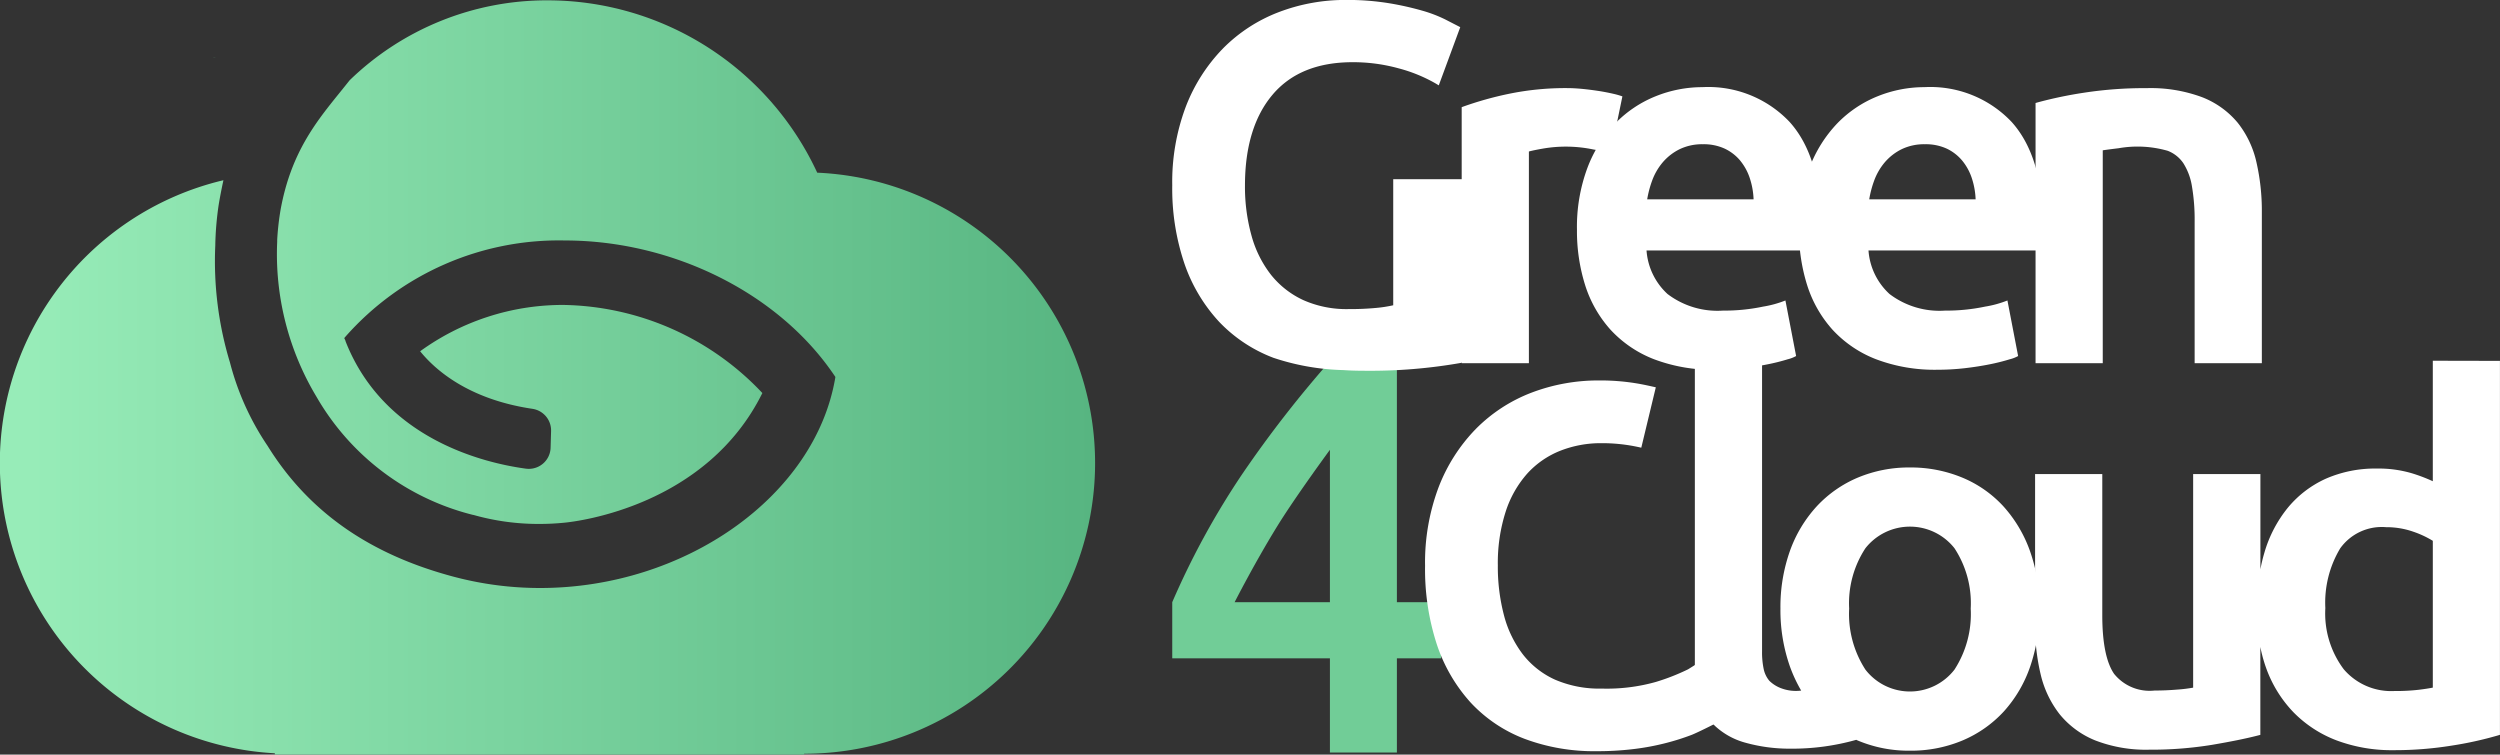
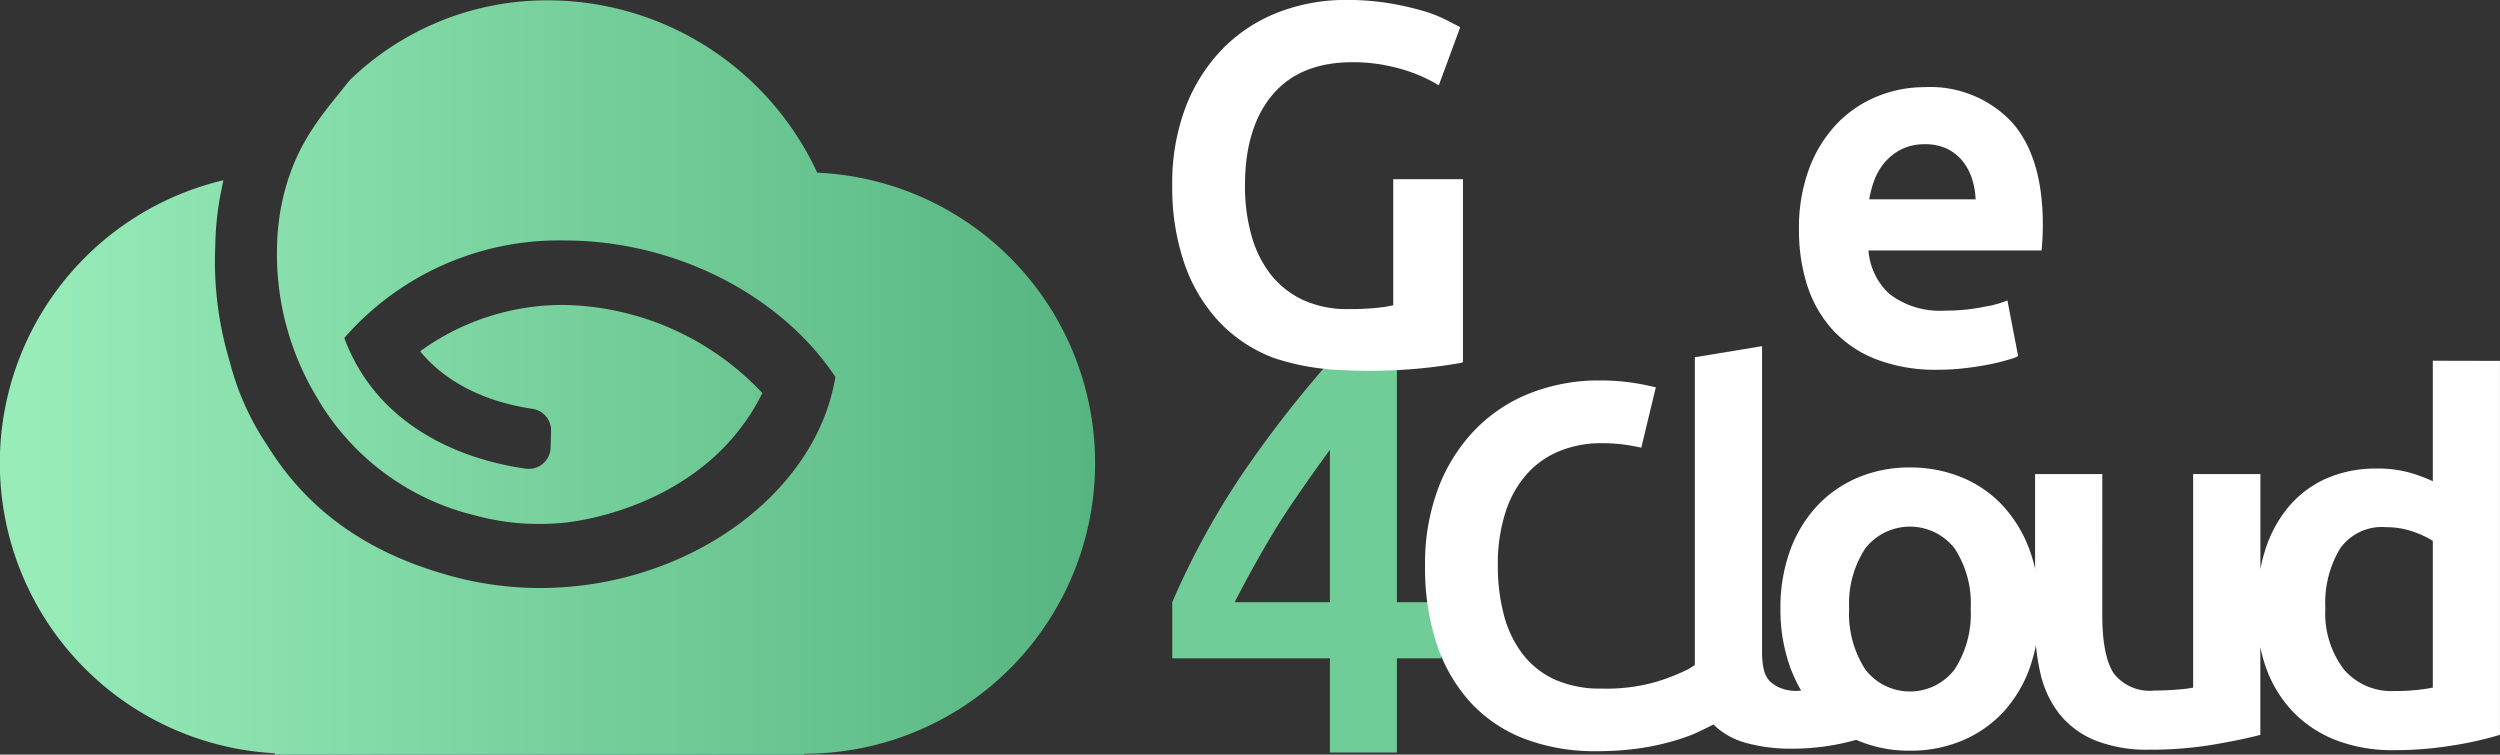
<svg xmlns="http://www.w3.org/2000/svg" xmlns:xlink="http://www.w3.org/1999/xlink" viewBox="0 0 222.491 67.155">
  <rect x="0" y="0" width="222.491" height="67.155" fill="#333333" stroke="none" />
  <defs>
    <linearGradient id="linear-gradient" y1="0.499" x2="1" y2="0.499" gradientUnits="objectBoundingBox">
      <stop offset="0.027" stop-color="#97ecb8" />
      <stop offset="1" stop-color="#57b581" />
    </linearGradient>
    <linearGradient id="linear-gradient-2" x1="0" y1="0.5" x2="1" y2="0.5" xlink:href="#linear-gradient" />
  </defs>
  <g id="Groupe_19" data-name="Groupe 19" transform="translate(-432.718 -423.717)">
    <g id="Groupe_17" data-name="Groupe 17" transform="translate(432.718 423.747)">
-       <path id="Tracé_14" data-name="Tracé 14" d="M100.512,61.305l-.24.01A.924.924,0,0,0,100.512,61.305Z" transform="translate(-81.302 -56.234)" fill="url(#linear-gradient)" />
      <path id="Tracé_15" data-name="Tracé 15" d="M96.446,56.172A26.465,26.465,0,0,0,72.435,40.839a25.2,25.2,0,0,0-17.6,7.114h0l-.412.515-.461.573C51.831,51.676,49.63,54.4,48.7,59.411a23.789,23.789,0,0,0-.313,2.748l0,.05,0,.038,0,.04,0,.039a24.676,24.676,0,0,0,3.508,13.812,22.321,22.321,0,0,0,13.937,10.5l.014,0,.014,0a21.232,21.232,0,0,0,5.843.8c.735,0,1.48-.036,2.214-.108C75.2,87.209,86.6,85.817,91.566,75.788a24.842,24.842,0,0,0-17.742-7.841,21.634,21.634,0,0,0-12.715,4.123c1.334,1.649,4.294,4.278,10,5.124a1.944,1.944,0,0,1,1.653,1.982l-.042,1.464a1.937,1.937,0,0,1-1.942,1.895,1.978,1.978,0,0,1-.266-.018c-3.673-.5-12.586-2.6-16.023-11.288l-.045-.143-.007-.014-.083-.176.128-.147A25.331,25.331,0,0,1,73.977,62.21c9.668,0,19.1,4.729,24.021,12.049l.067.1-.02.118c-1.8,10.465-13.338,18.662-26.259,18.662a29.9,29.9,0,0,1-7.675-1c-7.538-2-12.96-5.813-16.579-11.65a23.905,23.905,0,0,1-3.348-7.42,31.023,31.023,0,0,1-1.307-10.388,27.6,27.6,0,0,1,.317-3.733c.118-.7.257-1.4.407-2.1a25.868,25.868,0,0,0,4.577,51v.121H95.282v-.081a25.868,25.868,0,0,0,1.164-51.711Z" transform="translate(-23.718 -40.839)" fill="url(#linear-gradient-2)" />
    </g>
    <g id="Groupe_18" data-name="Groupe 18" transform="translate(537.044 423.717)">
      <g id="Groupe_11" data-name="Groupe 11" transform="translate(0 31.974)">
        <g id="Groupe_10" data-name="Groupe 10">
          <path id="Tracé_16" data-name="Tracé 16" d="M464.726,169.752v21.617h3.94v5h-3.94v8.384h-5.96v-8.384H444.734v-5a70.394,70.394,0,0,1,6.2-11.359,102.694,102.694,0,0,1,7.984-10.258Zm-5.96,8.057s-3.044,4.139-4.675,6.78c-2.01,3.256-3.805,6.78-3.805,6.78h8.48Z" transform="translate(-444.734 -169.752)" fill="#71cd97" />
        </g>
      </g>
      <g id="Groupe_12" data-name="Groupe 12" transform="translate(0 0)">
        <path id="Tracé_17" data-name="Tracé 17" d="M464.4,56.666V67.885a11.427,11.427,0,0,1-1.452.229,24.813,24.813,0,0,1-2.525.111,9.446,9.446,0,0,1-4.025-.8,7.927,7.927,0,0,1-2.857-2.229,9.875,9.875,0,0,1-1.741-3.465,16.2,16.2,0,0,1-.594-4.513c0-3.44.83-6.16,2.465-8.085s4.016-2.88,7.112-2.88a15.2,15.2,0,0,1,4.112.55,13.489,13.489,0,0,1,3.269,1.336l.29.174,1.911-5.179-1.324-.681A12.028,12.028,0,0,0,467,41.67a26.47,26.47,0,0,0-2.922-.658,23.022,23.022,0,0,0-3.877-.3,16.582,16.582,0,0,0-6.014,1.095,13.991,13.991,0,0,0-4.937,3.222,15.285,15.285,0,0,0-3.309,5.179,19.02,19.02,0,0,0-1.207,7,20.8,20.8,0,0,0,1.092,6.993,14.583,14.583,0,0,0,3.085,5.16,13.064,13.064,0,0,0,4.829,3.2,21.253,21.253,0,0,0,6.218,1.093c.577.041,1.238.06,1.941.06a46.62,46.62,0,0,0,8.528-.7l.18-.069V56.666Z" transform="translate(-444.734 -40.717)" fill="#fff" />
-         <path id="Tracé_18" data-name="Tracé 18" d="M562.251,72.879c-.455-.105-.929-.2-1.409-.272s-.967-.136-1.45-.181-.915-.068-1.281-.068a24.871,24.871,0,0,0-5.279.521,30.371,30.371,0,0,0-3.958,1.109l-.183.067V96.84h5.981V78c.268-.073.664-.155,1.18-.247a11.947,11.947,0,0,1,4.553.066,8.04,8.04,0,0,1,1.234.3l.3.1,1.054-5.124A7.049,7.049,0,0,0,562.251,72.879Z" transform="translate(-522.932 -64.517)" fill="#fff" />
-         <path id="Tracé_19" data-name="Tracé 19" d="M609,75.089A9.963,9.963,0,0,0,601.247,72a11.156,11.156,0,0,0-4.136.8,10.42,10.42,0,0,0-3.591,2.393,11.708,11.708,0,0,0-2.5,3.969,15.07,15.07,0,0,0-.938,5.523,16.068,16.068,0,0,0,.731,4.947,10.786,10.786,0,0,0,2.254,3.954,10.321,10.321,0,0,0,3.867,2.626,14.72,14.72,0,0,0,5.48.938,21.218,21.218,0,0,0,2.407-.136c.791-.092,1.529-.206,2.195-.34a17.425,17.425,0,0,0,1.821-.455,3.016,3.016,0,0,0,.749-.29l-.952-4.944a9.5,9.5,0,0,1-2,.549,16.663,16.663,0,0,1-3.546.352,7.347,7.347,0,0,1-4.945-1.476,5.815,5.815,0,0,1-1.87-3.878h15.4l.024-.253q.045-.454.068-1.023t.022-1.019C611.785,80.211,610.849,77.134,609,75.089Zm-4.367,3.479a4.851,4.851,0,0,1,.868,1.653,6.779,6.779,0,0,1,.3,1.765h-9.47a9.266,9.266,0,0,1,.431-1.64,5.366,5.366,0,0,1,.958-1.661,4.728,4.728,0,0,1,1.5-1.163,4.592,4.592,0,0,1,2.07-.441,4.456,4.456,0,0,1,1.96.4A4.071,4.071,0,0,1,604.636,78.568Z" transform="translate(-554.064 -64.244)" fill="#fff" />
        <path id="Tracé_20" data-name="Tracé 20" d="M688.732,75.089A9.964,9.964,0,0,0,680.976,72a11.155,11.155,0,0,0-4.135.8,10.418,10.418,0,0,0-3.59,2.393,11.7,11.7,0,0,0-2.5,3.969,15.07,15.07,0,0,0-.938,5.523,16.066,16.066,0,0,0,.731,4.947,10.78,10.78,0,0,0,2.254,3.954,10.319,10.319,0,0,0,3.867,2.626,14.718,14.718,0,0,0,5.48.938,21.224,21.224,0,0,0,2.407-.136c.791-.092,1.529-.206,2.195-.34a17.589,17.589,0,0,0,1.821-.455,2.981,2.981,0,0,0,.749-.29l-.952-4.944a9.495,9.495,0,0,1-2,.549,16.662,16.662,0,0,1-3.546.352,7.348,7.348,0,0,1-4.946-1.476A5.817,5.817,0,0,1,676,86.532h15.4l.025-.253q.044-.454.068-1.023t.022-1.019C691.515,80.211,690.579,77.134,688.732,75.089Zm-4.367,3.479a4.871,4.871,0,0,1,.869,1.653,6.815,6.815,0,0,1,.3,1.765h-9.47a9.261,9.261,0,0,1,.431-1.64,5.4,5.4,0,0,1,.958-1.661,4.725,4.725,0,0,1,1.5-1.163,4.59,4.59,0,0,1,2.07-.441,4.456,4.456,0,0,1,1.961.4A4.075,4.075,0,0,1,684.365,78.568Z" transform="translate(-614.037 -64.244)" fill="#fff" />
-         <path id="Tracé_21" data-name="Tracé 21" d="M774.443,78.956a8.7,8.7,0,0,0-1.668-3.516,7.788,7.788,0,0,0-3.181-2.279,13.136,13.136,0,0,0-4.9-.8,35.622,35.622,0,0,0-5.6.407,37.074,37.074,0,0,0-4.109.858l-.2.058V96.84h5.981V77.894q.52-.077,1.411-.185a9.746,9.746,0,0,1,4.366.228,2.964,2.964,0,0,1,1.395,1.106,5.435,5.435,0,0,1,.763,2.045,17.587,17.587,0,0,1,.242,3.152v12.6h5.981V83.389A19.4,19.4,0,0,0,774.443,78.956Z" transform="translate(-677.954 -64.517)" fill="#fff" />
      </g>
      <g id="Groupe_13" data-name="Groupe 13" transform="translate(46.512 30.806)">
        <path id="Tracé_22" data-name="Tracé 22" d="M659.892,179.29a10.349,10.349,0,0,0-3.66-2.556,11.97,11.97,0,0,0-4.655-.9,11.8,11.8,0,0,0-4.634.9,10.613,10.613,0,0,0-3.657,2.554,11.664,11.664,0,0,0-2.388,3.969,14.908,14.908,0,0,0-.846,5.137,15.1,15.1,0,0,0,.846,5.158,12.82,12.82,0,0,0,1,2.139,3.72,3.72,0,0,1-1.854-.236,2.975,2.975,0,0,1-.978-.635,2.374,2.374,0,0,1-.5-1.024,7.147,7.147,0,0,1-.15-1.594V165.037l-5.981.988v27.207a11.947,11.947,0,0,0,.392,3.189,5.286,5.286,0,0,0,1.395,2.41,6.464,6.464,0,0,0,2.644,1.479,14.6,14.6,0,0,0,4.087.55,20.948,20.948,0,0,0,5.845-.787c.033.014.063.033.1.047a11.674,11.674,0,0,0,4.681.919,11.822,11.822,0,0,0,4.7-.919,10.585,10.585,0,0,0,3.657-2.576,11.541,11.541,0,0,0,2.343-3.994,15.472,15.472,0,0,0,.822-5.155,14.9,14.9,0,0,0-.846-5.137A11.857,11.857,0,0,0,659.892,179.29Zm-2.906,9.1a9.107,9.107,0,0,1-1.446,5.435,5.008,5.008,0,0,1-7.926,0,9.107,9.107,0,0,1-1.446-5.435,8.922,8.922,0,0,1,1.446-5.367,5.045,5.045,0,0,1,7.927,0A8.921,8.921,0,0,1,656.986,188.394Z" transform="translate(-632.437 -165.037)" fill="#fff" />
        <path id="Tracé_23" data-name="Tracé 23" d="M790.029,170.276V181a14.842,14.842,0,0,0-1.877-.713,10.465,10.465,0,0,0-3.085-.416,10.973,10.973,0,0,0-4.551.9,9.409,9.409,0,0,0-3.369,2.562,11.348,11.348,0,0,0-2.091,3.973,14.887,14.887,0,0,0-.37,1.53v-8.471H768.7v19.005a13.037,13.037,0,0,1-1.378.17c-.71.059-1.4.088-2.06.088a4.06,4.06,0,0,1-3.6-1.49c-.7-1.023-1.048-2.779-1.048-5.219V180.362h-5.981v13.407a18.519,18.519,0,0,0,.5,4.435,9.115,9.115,0,0,0,1.688,3.535,7.9,7.9,0,0,0,3.156,2.323,12.473,12.473,0,0,0,4.836.829,33.481,33.481,0,0,0,5.557-.43c1.666-.282,3.046-.563,4.1-.834l.21-.054V195.75a13.1,13.1,0,0,0,.509,1.855,11.062,11.062,0,0,0,2.436,3.952,10.678,10.678,0,0,0,3.84,2.507,14,14,0,0,0,5.075.871,31.884,31.884,0,0,0,5.175-.407,32.357,32.357,0,0,0,4.09-.9l.2-.061V170.289Zm-1.255,29.284a18.284,18.284,0,0,1-2.183.111,5.553,5.553,0,0,1-4.489-1.938,8.28,8.28,0,0,1-1.637-5.443,9.388,9.388,0,0,1,1.318-5.309,4.551,4.551,0,0,1,4.091-1.892,7.214,7.214,0,0,1,2.437.409,8.572,8.572,0,0,1,1.719.805v13.064C789.685,199.436,789.264,199.5,788.773,199.56Z" transform="translate(-724.356 -168.978)" fill="#fff" />
      </g>
      <g id="Groupe_15" data-name="Groupe 15" transform="translate(22.5 33.858)">
        <g id="Groupe_14" data-name="Groupe 14">
          <path id="Tracé_24" data-name="Tracé 24" d="M550.777,210.347a17.621,17.621,0,0,1-6.373-1.095,12.73,12.73,0,0,1-4.809-3.228,14.5,14.5,0,0,1-3.016-5.185,21.581,21.581,0,0,1-1.045-6.99,19,19,0,0,1,1.207-7,15.277,15.277,0,0,1,3.309-5.179,13.987,13.987,0,0,1,4.937-3.223,16.7,16.7,0,0,1,6.06-1.094,19.6,19.6,0,0,1,3.544.3c.424.078.82.162,1.2.248l.278.062-1.292,5.374-.269-.059a15.247,15.247,0,0,0-3.282-.343,9.866,9.866,0,0,0-3.66.675,7.913,7.913,0,0,0-2.921,2.012,9.475,9.475,0,0,0-1.935,3.4,14.931,14.931,0,0,0-.7,4.793,16.988,16.988,0,0,0,.55,4.451,9.762,9.762,0,0,0,1.676,3.463,7.6,7.6,0,0,0,2.853,2.247,9.949,9.949,0,0,0,4.184.8,16.1,16.1,0,0,0,4.8-.592,19.144,19.144,0,0,0,2.868-1.124l.891-.558,1.9,5.2s-1.861.956-2.49,1.2a21.274,21.274,0,0,1-2.2.7,21.9,21.9,0,0,1-2.86.545A26.7,26.7,0,0,1,550.777,210.347Z" transform="translate(-535.534 -177.352)" fill="#fff" />
        </g>
      </g>
    </g>
  </g>
</svg>